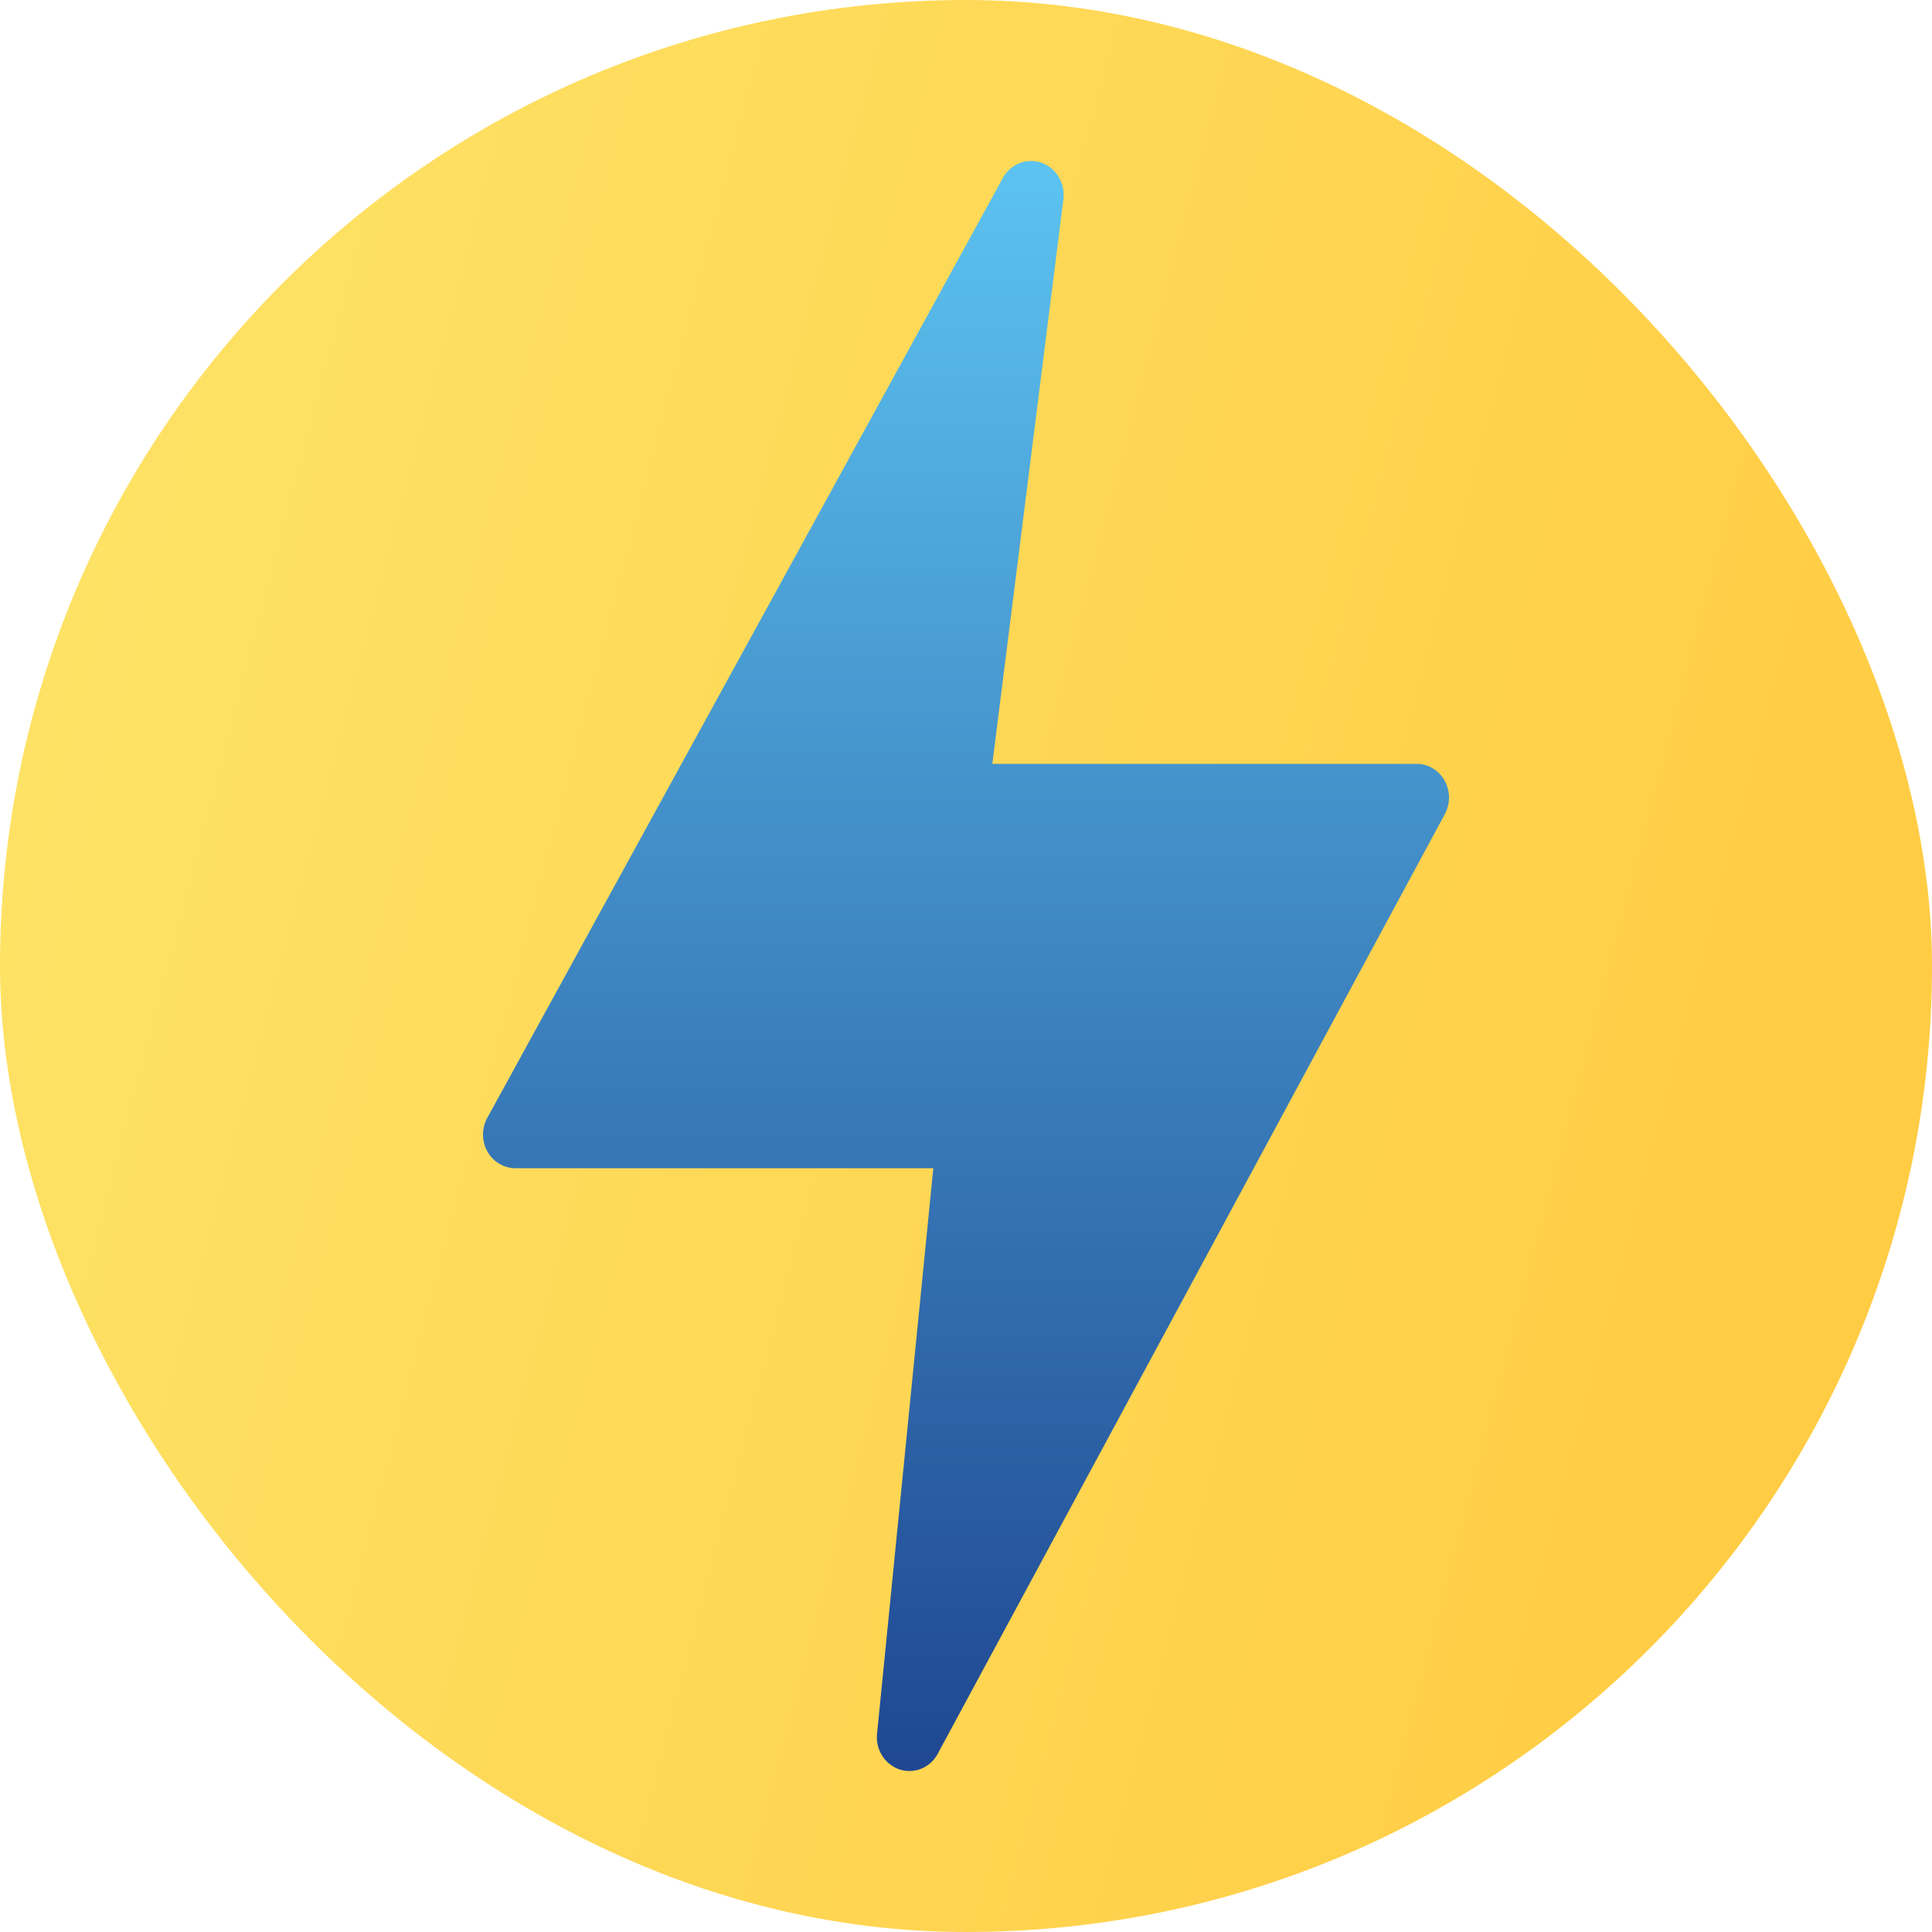
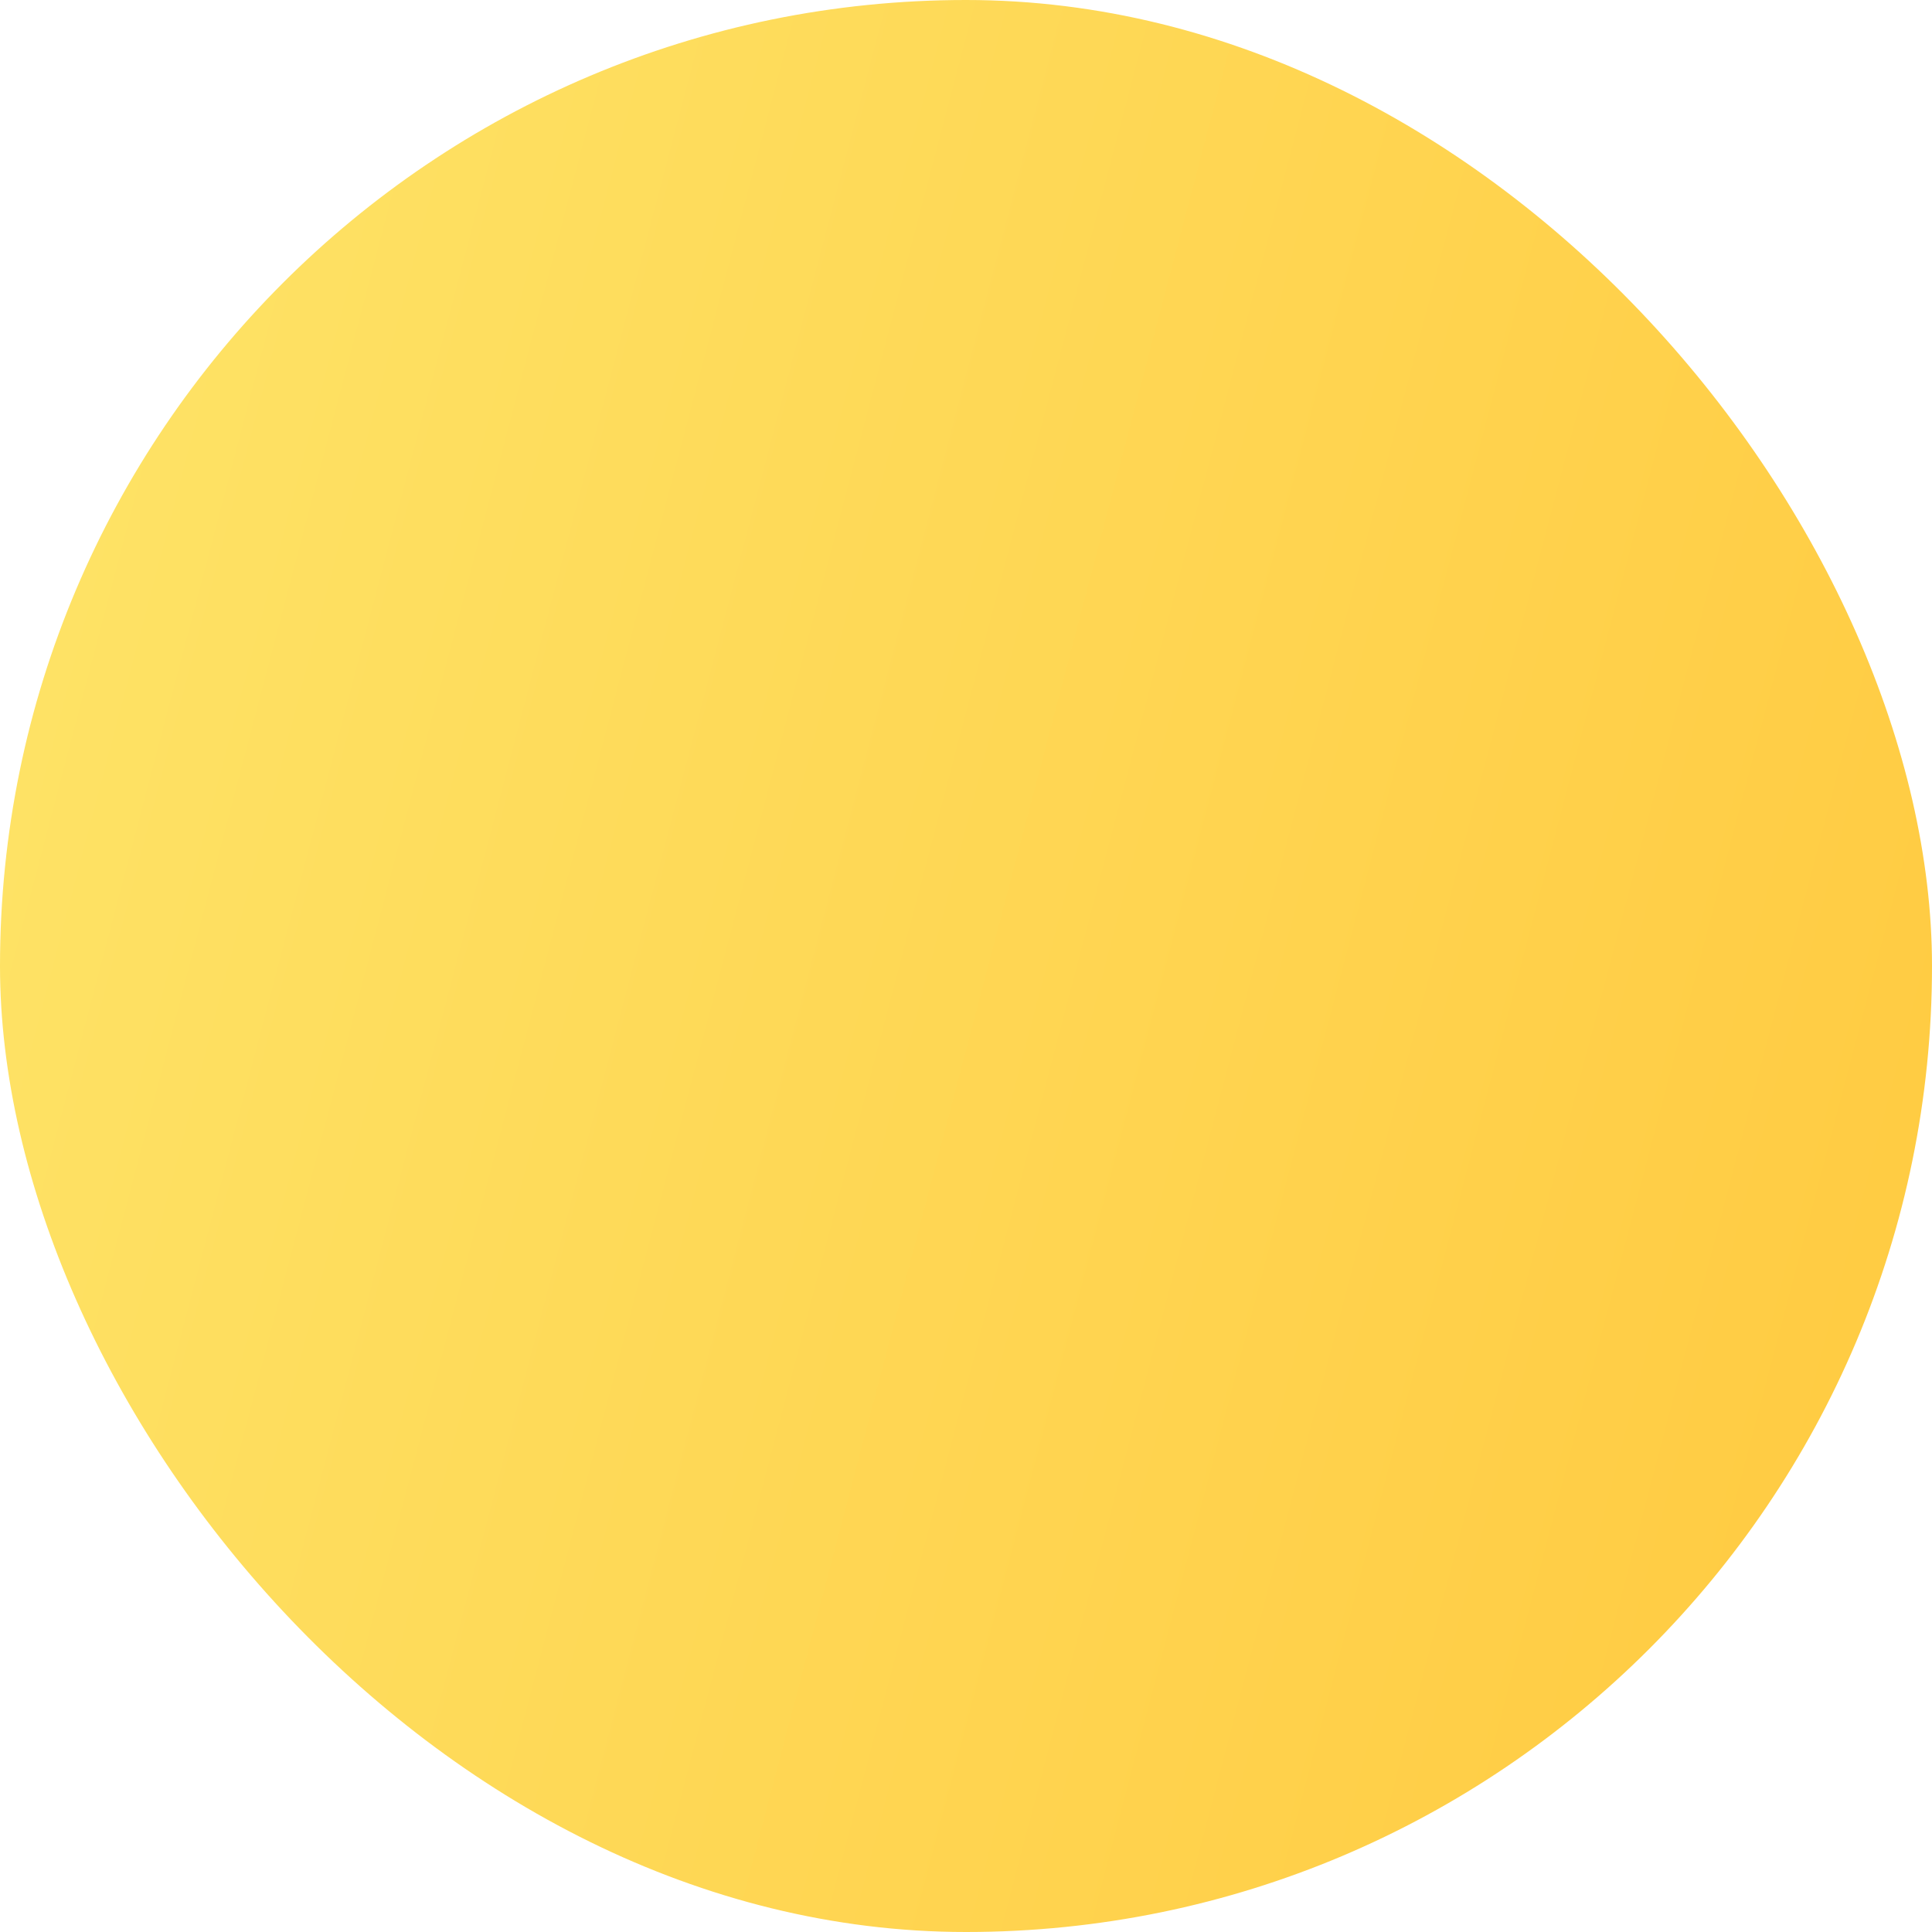
<svg xmlns="http://www.w3.org/2000/svg" width="24" height="24" viewBox="0 0 24 24" fill="none">
  <rect width="24" height="24" rx="12" fill="url(#paint0_linear_9728_4746)" />
-   <path d="M17.948 9.701C17.913 9.637 17.862 9.583 17.8 9.546C17.739 9.509 17.669 9.489 17.598 9.489H12.327L13.211 2.465C13.22 2.371 13.199 2.276 13.15 2.196C13.102 2.116 13.029 2.056 12.944 2.024C12.858 1.993 12.764 1.992 12.678 2.022C12.592 2.053 12.519 2.112 12.469 2.191L6.06 13.874C6.022 13.938 6.002 14.01 6 14.085C5.999 14.159 6.016 14.233 6.051 14.298C6.086 14.363 6.137 14.417 6.199 14.454C6.26 14.492 6.331 14.512 6.402 14.512H11.594L10.894 21.547C10.887 21.64 10.91 21.734 10.96 21.812C11.01 21.89 11.084 21.949 11.17 21.979C11.255 22.008 11.348 22.007 11.433 21.976C11.518 21.944 11.591 21.884 11.639 21.804L17.943 10.123C17.979 10.059 17.999 9.987 18 9.913C18.001 9.839 17.983 9.766 17.948 9.701Z" fill="url(#paint1_linear_9728_4746)" />
  <defs>
    <linearGradient id="paint0_linear_9728_4746" x1="0.548" y1="6.70311e-07" x2="28.386" y2="7.318" gradientUnits="userSpaceOnUse">
      <stop stop-color="#FEE468" />
      <stop offset="1" stop-color="#FFC93F" />
    </linearGradient>
    <linearGradient id="paint1_linear_9728_4746" x1="12" y1="2" x2="12" y2="22" gradientUnits="userSpaceOnUse">
      <stop stop-color="#5CC3F0" />
      <stop offset="1" stop-color="#1F4792" />
    </linearGradient>
  </defs>
</svg>